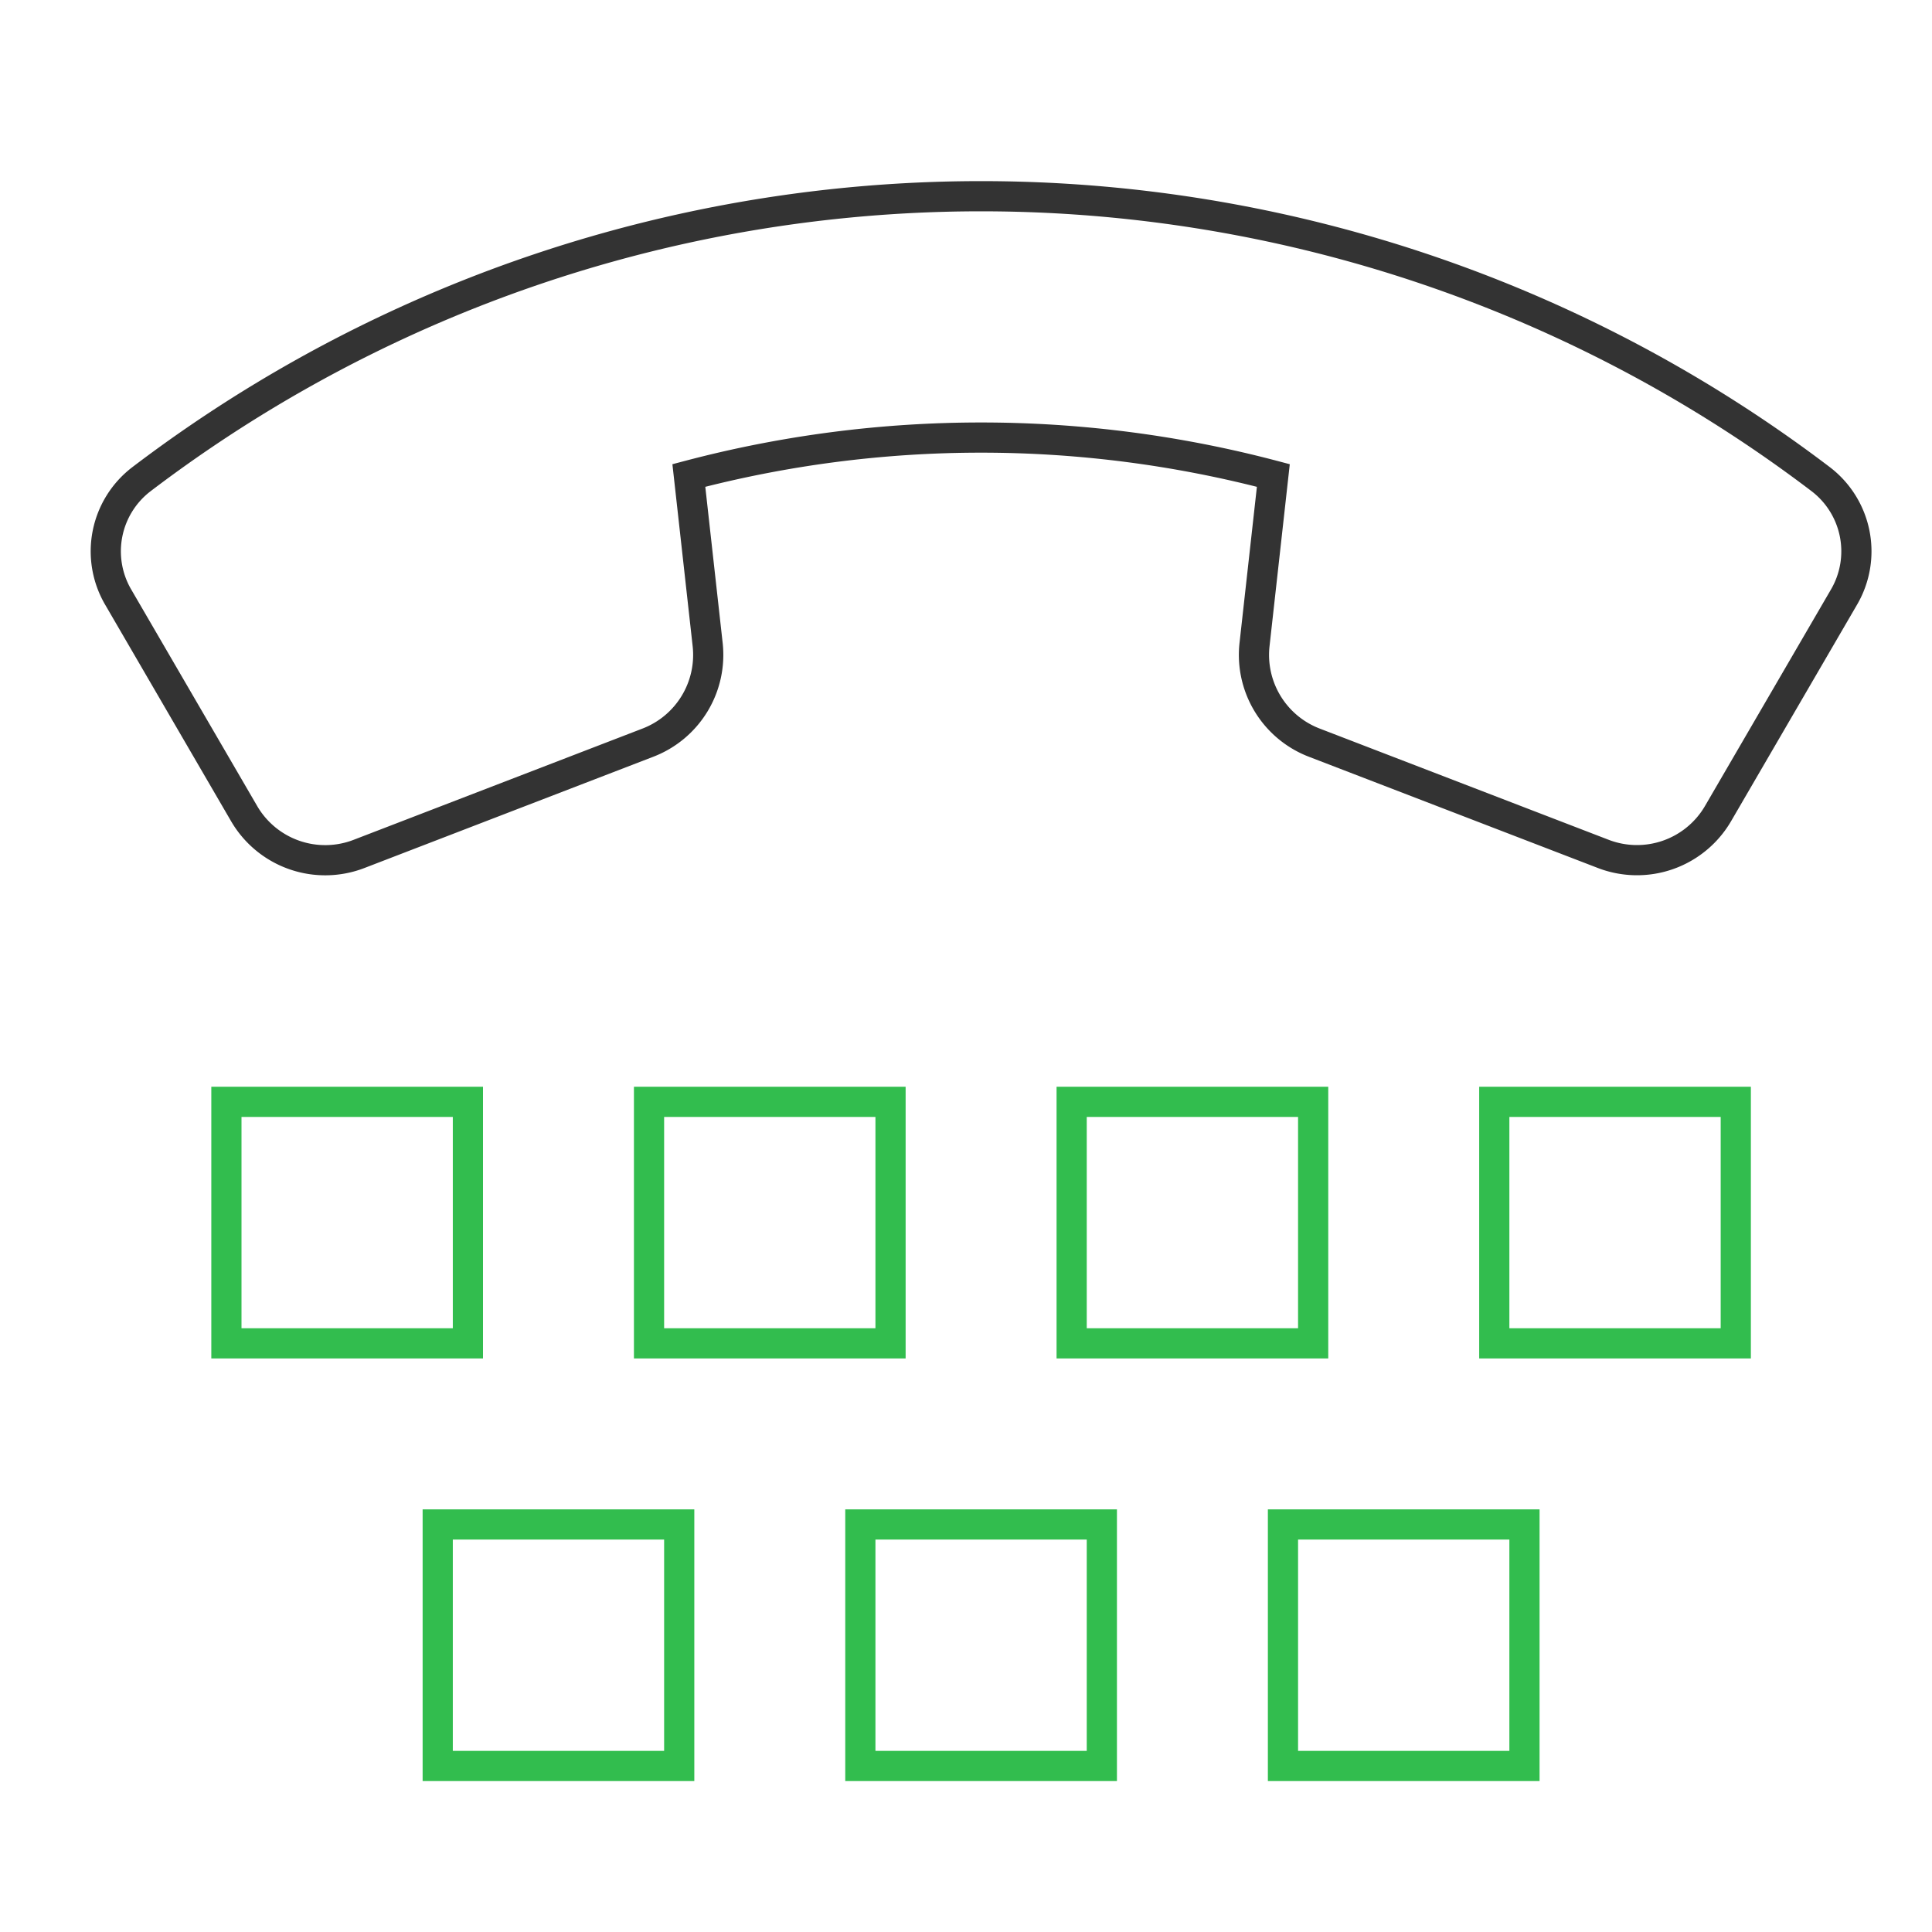
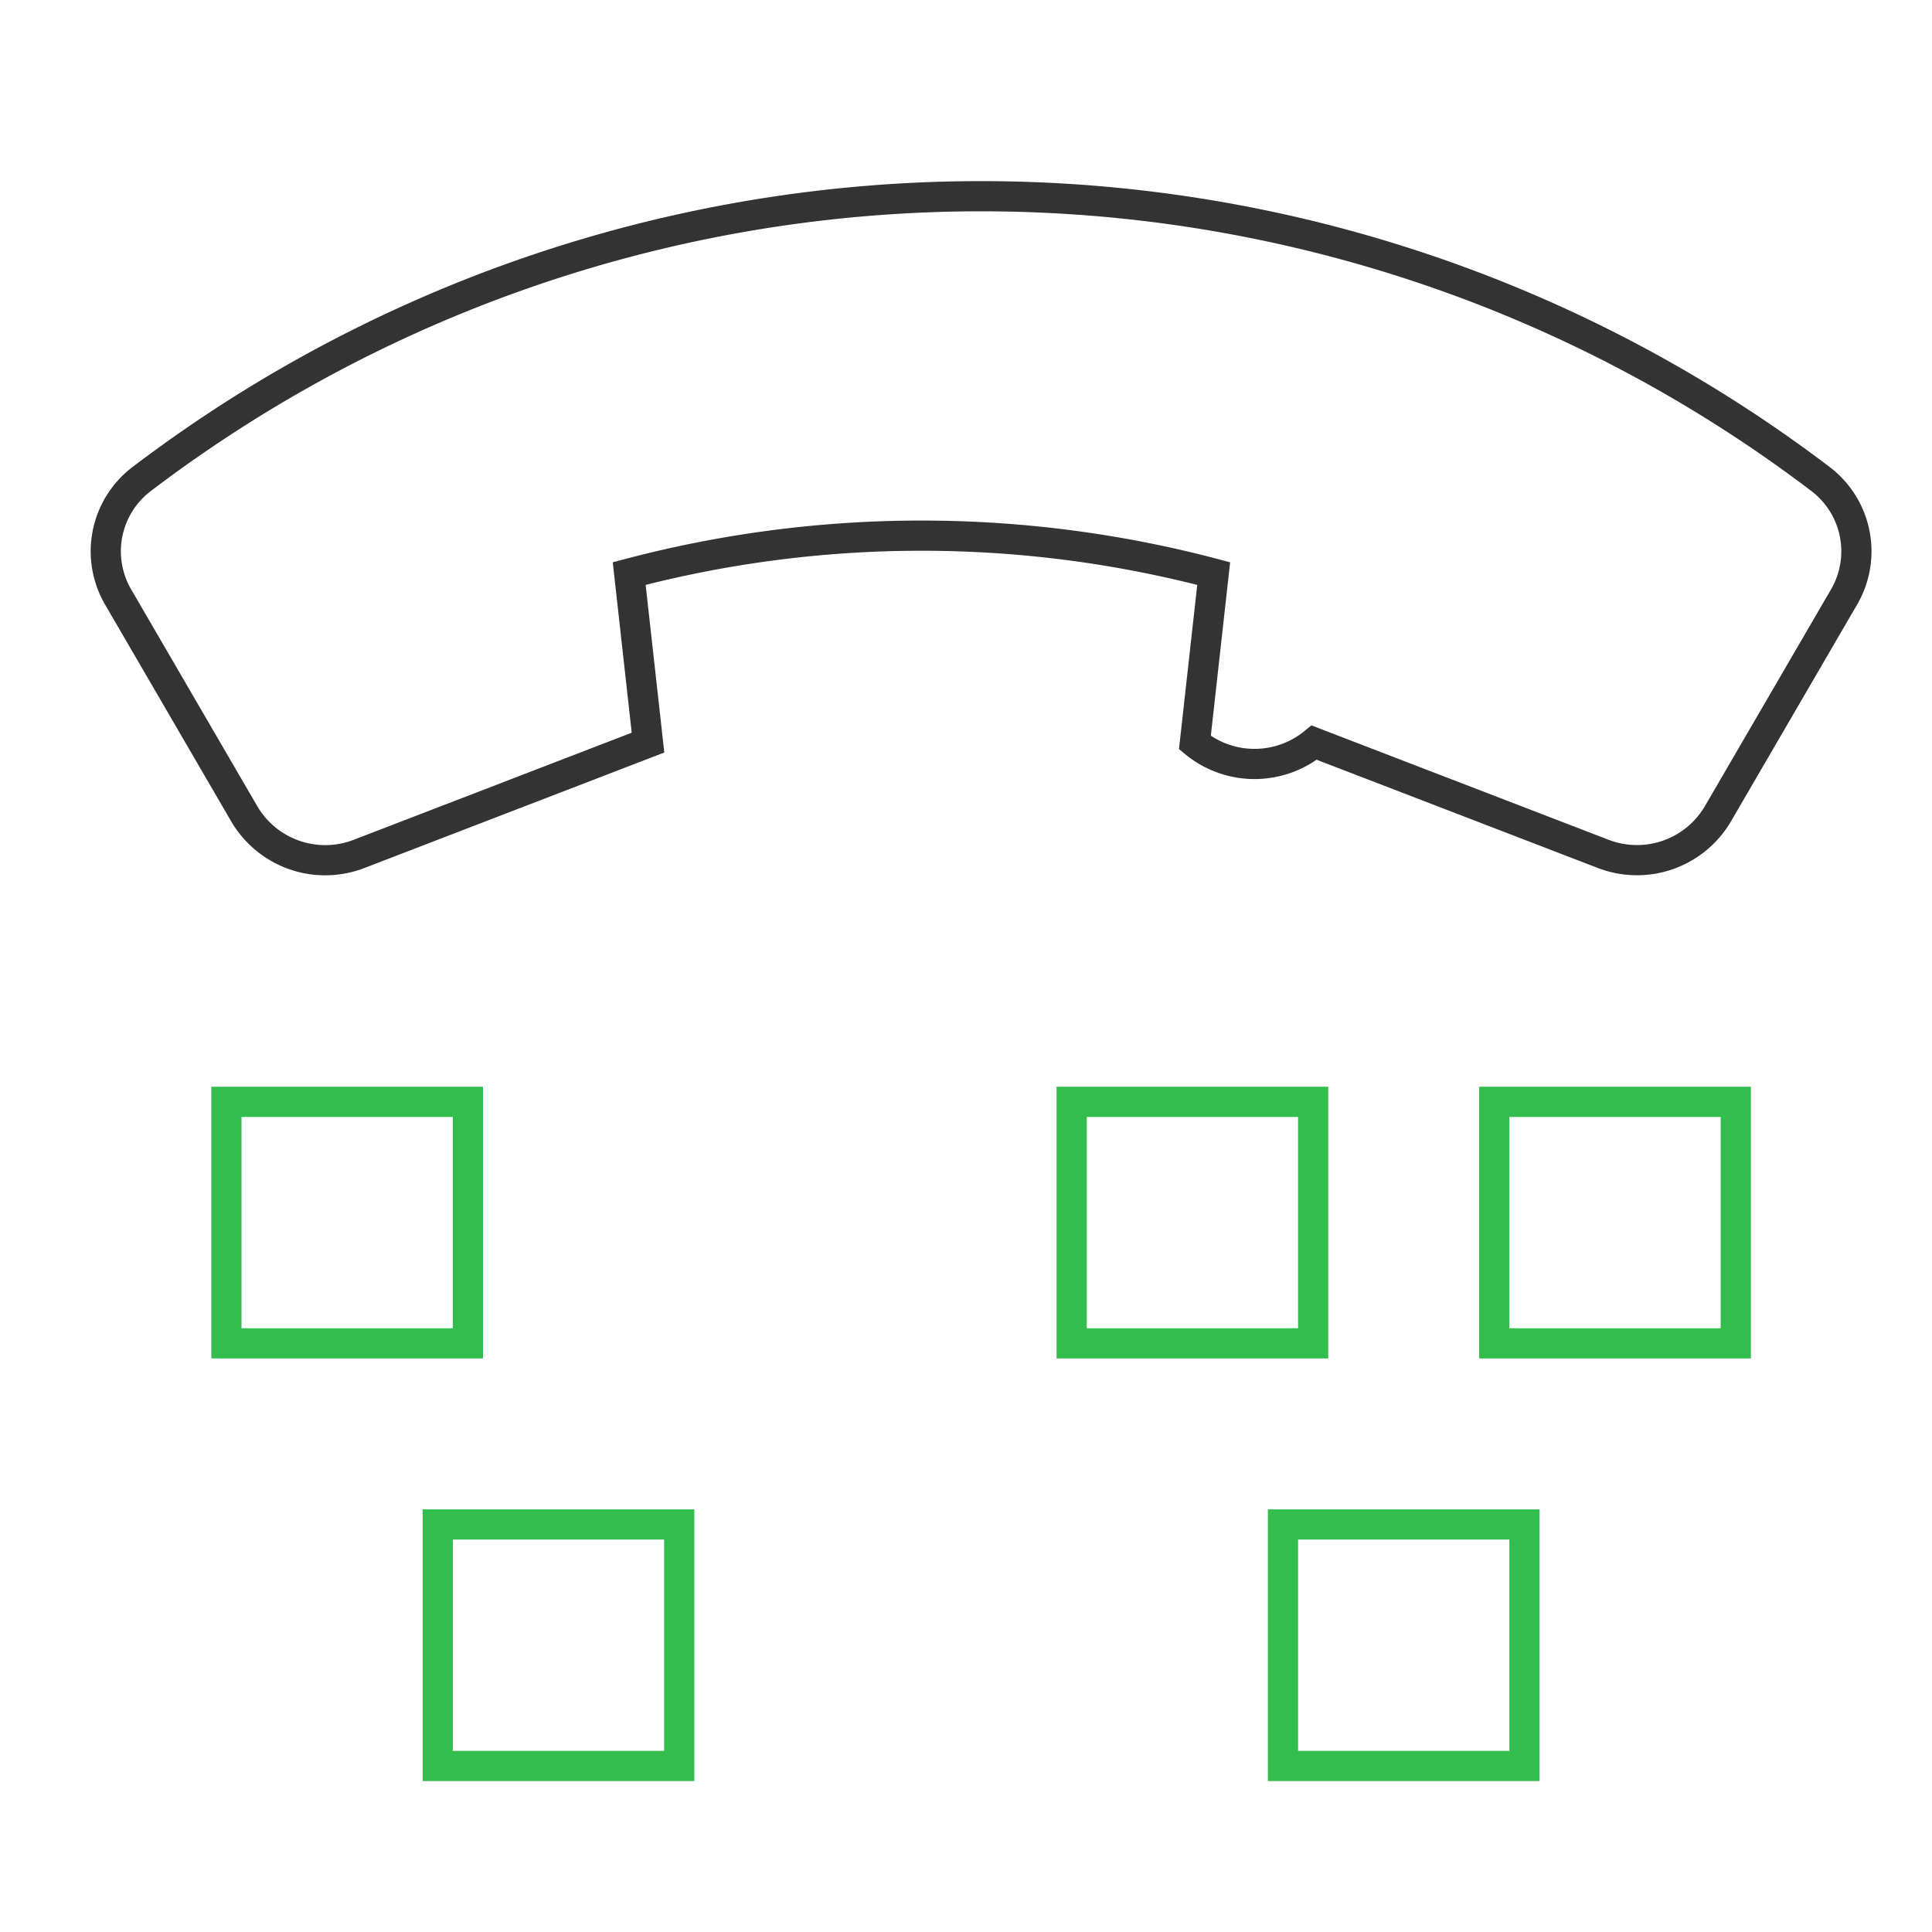
<svg xmlns="http://www.w3.org/2000/svg" viewBox="0 0 64 64" width="64" height="64">
  <title>tty</title>
  <g class="nc-icon-wrapper" stroke-linecap="square" stroke-linejoin="miter" stroke-width="1" transform="translate(0.5 0.5)" fill="#32bd4e" stroke="#32bd4e">
    <rect x="7" y="36" width="8" height="8" fill="none" stroke-miterlimit="10" data-color="color-2" />
-     <rect x="21" y="36" width="8" height="8" fill="none" stroke-miterlimit="10" data-color="color-2" />
    <rect x="35" y="36" width="8" height="8" fill="none" stroke-miterlimit="10" data-color="color-2" />
    <rect x="14" y="50" width="8" height="8" fill="none" stroke-miterlimit="10" data-color="color-2" />
-     <rect x="28" y="50" width="8" height="8" fill="none" stroke-miterlimit="10" data-color="color-2" />
    <rect x="42" y="50" width="8" height="8" fill="none" stroke-miterlimit="10" data-color="color-2" />
    <rect x="49" y="36" width="8" height="8" fill="none" stroke-miterlimit="10" data-color="color-2" />
-     <path d="M59.817,15.376a45.952,45.952,0,0,0-55.634,0,3.006,3.006,0,0,0-.77,3.9L7.586,26.45a3.109,3.109,0,0,0,3.805,1.338L20.966,24.1a3.114,3.114,0,0,0,1.976-3.249l-.623-5.6a37.938,37.938,0,0,1,19.362,0l-.623,5.6A3.114,3.114,0,0,0,43.034,24.1l9.575,3.686a3.109,3.109,0,0,0,3.805-1.338l4.173-7.172A3.006,3.006,0,0,0,59.817,15.376Z" fill="none" stroke="#333333" stroke-miterlimit="10" />
+     <path d="M59.817,15.376a45.952,45.952,0,0,0-55.634,0,3.006,3.006,0,0,0-.77,3.9L7.586,26.45a3.109,3.109,0,0,0,3.805,1.338L20.966,24.1l-.623-5.6a37.938,37.938,0,0,1,19.362,0l-.623,5.6A3.114,3.114,0,0,0,43.034,24.1l9.575,3.686a3.109,3.109,0,0,0,3.805-1.338l4.173-7.172A3.006,3.006,0,0,0,59.817,15.376Z" fill="none" stroke="#333333" stroke-miterlimit="10" />
  </g>
</svg>